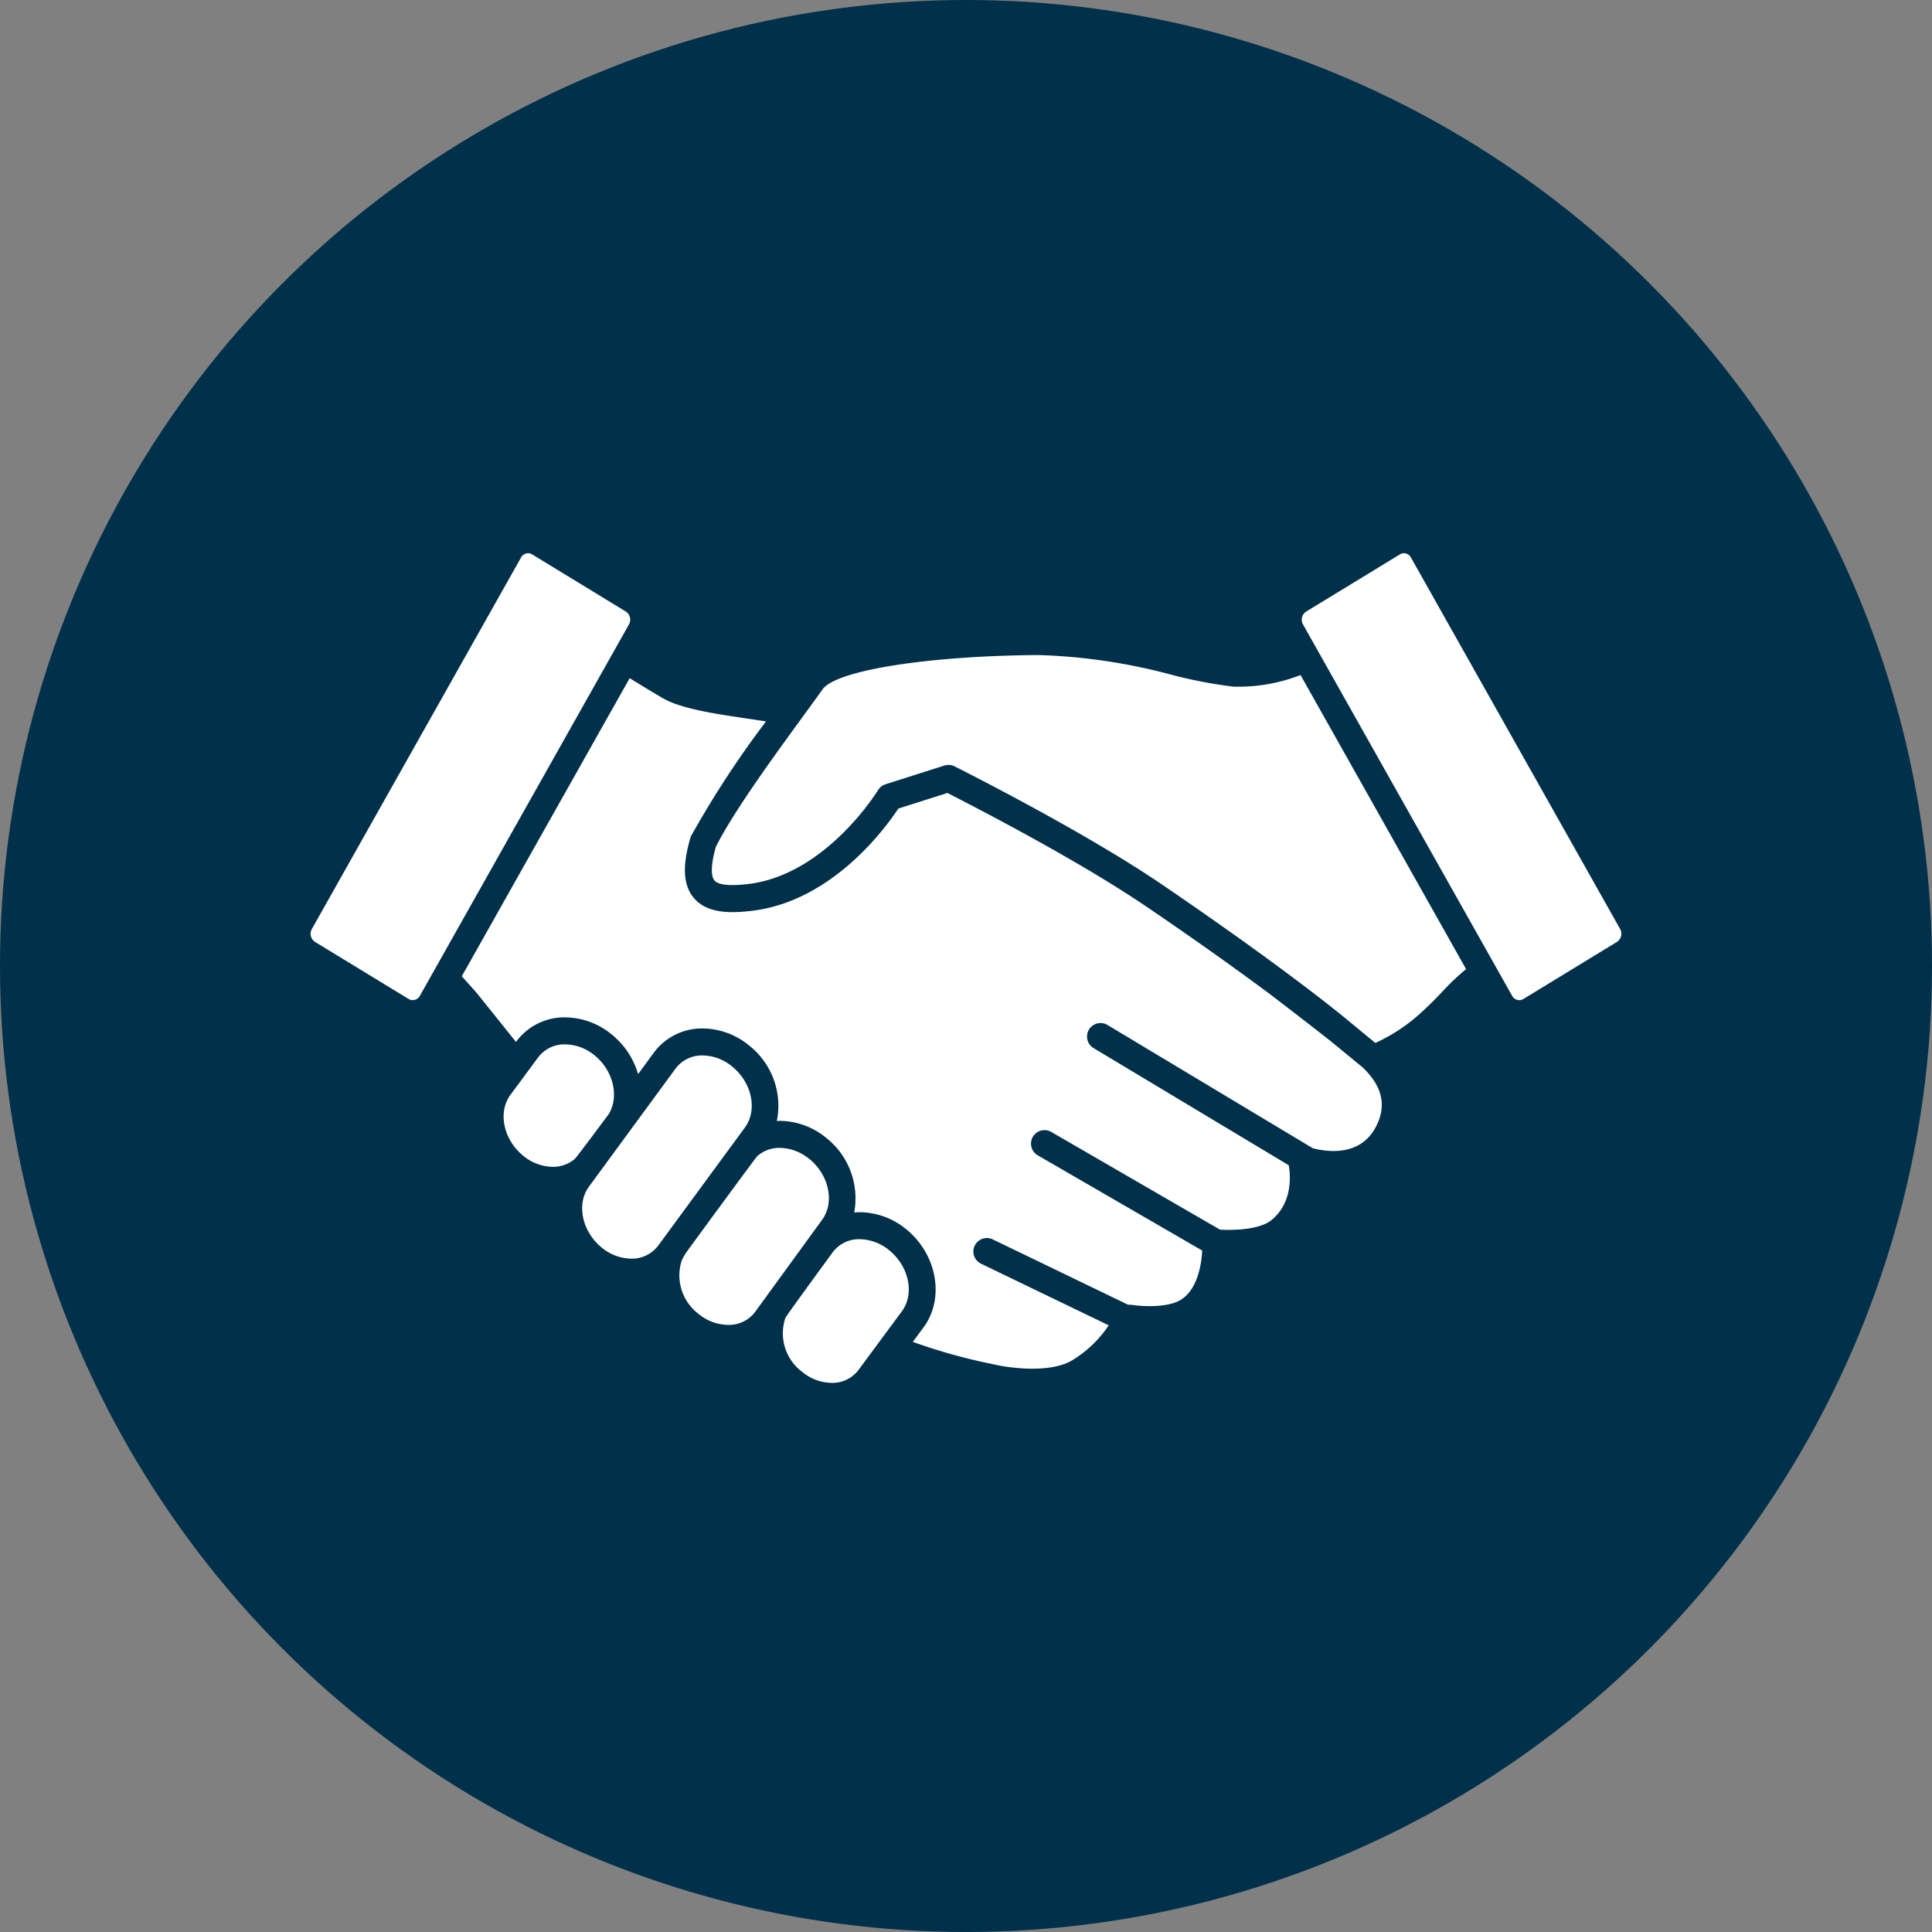
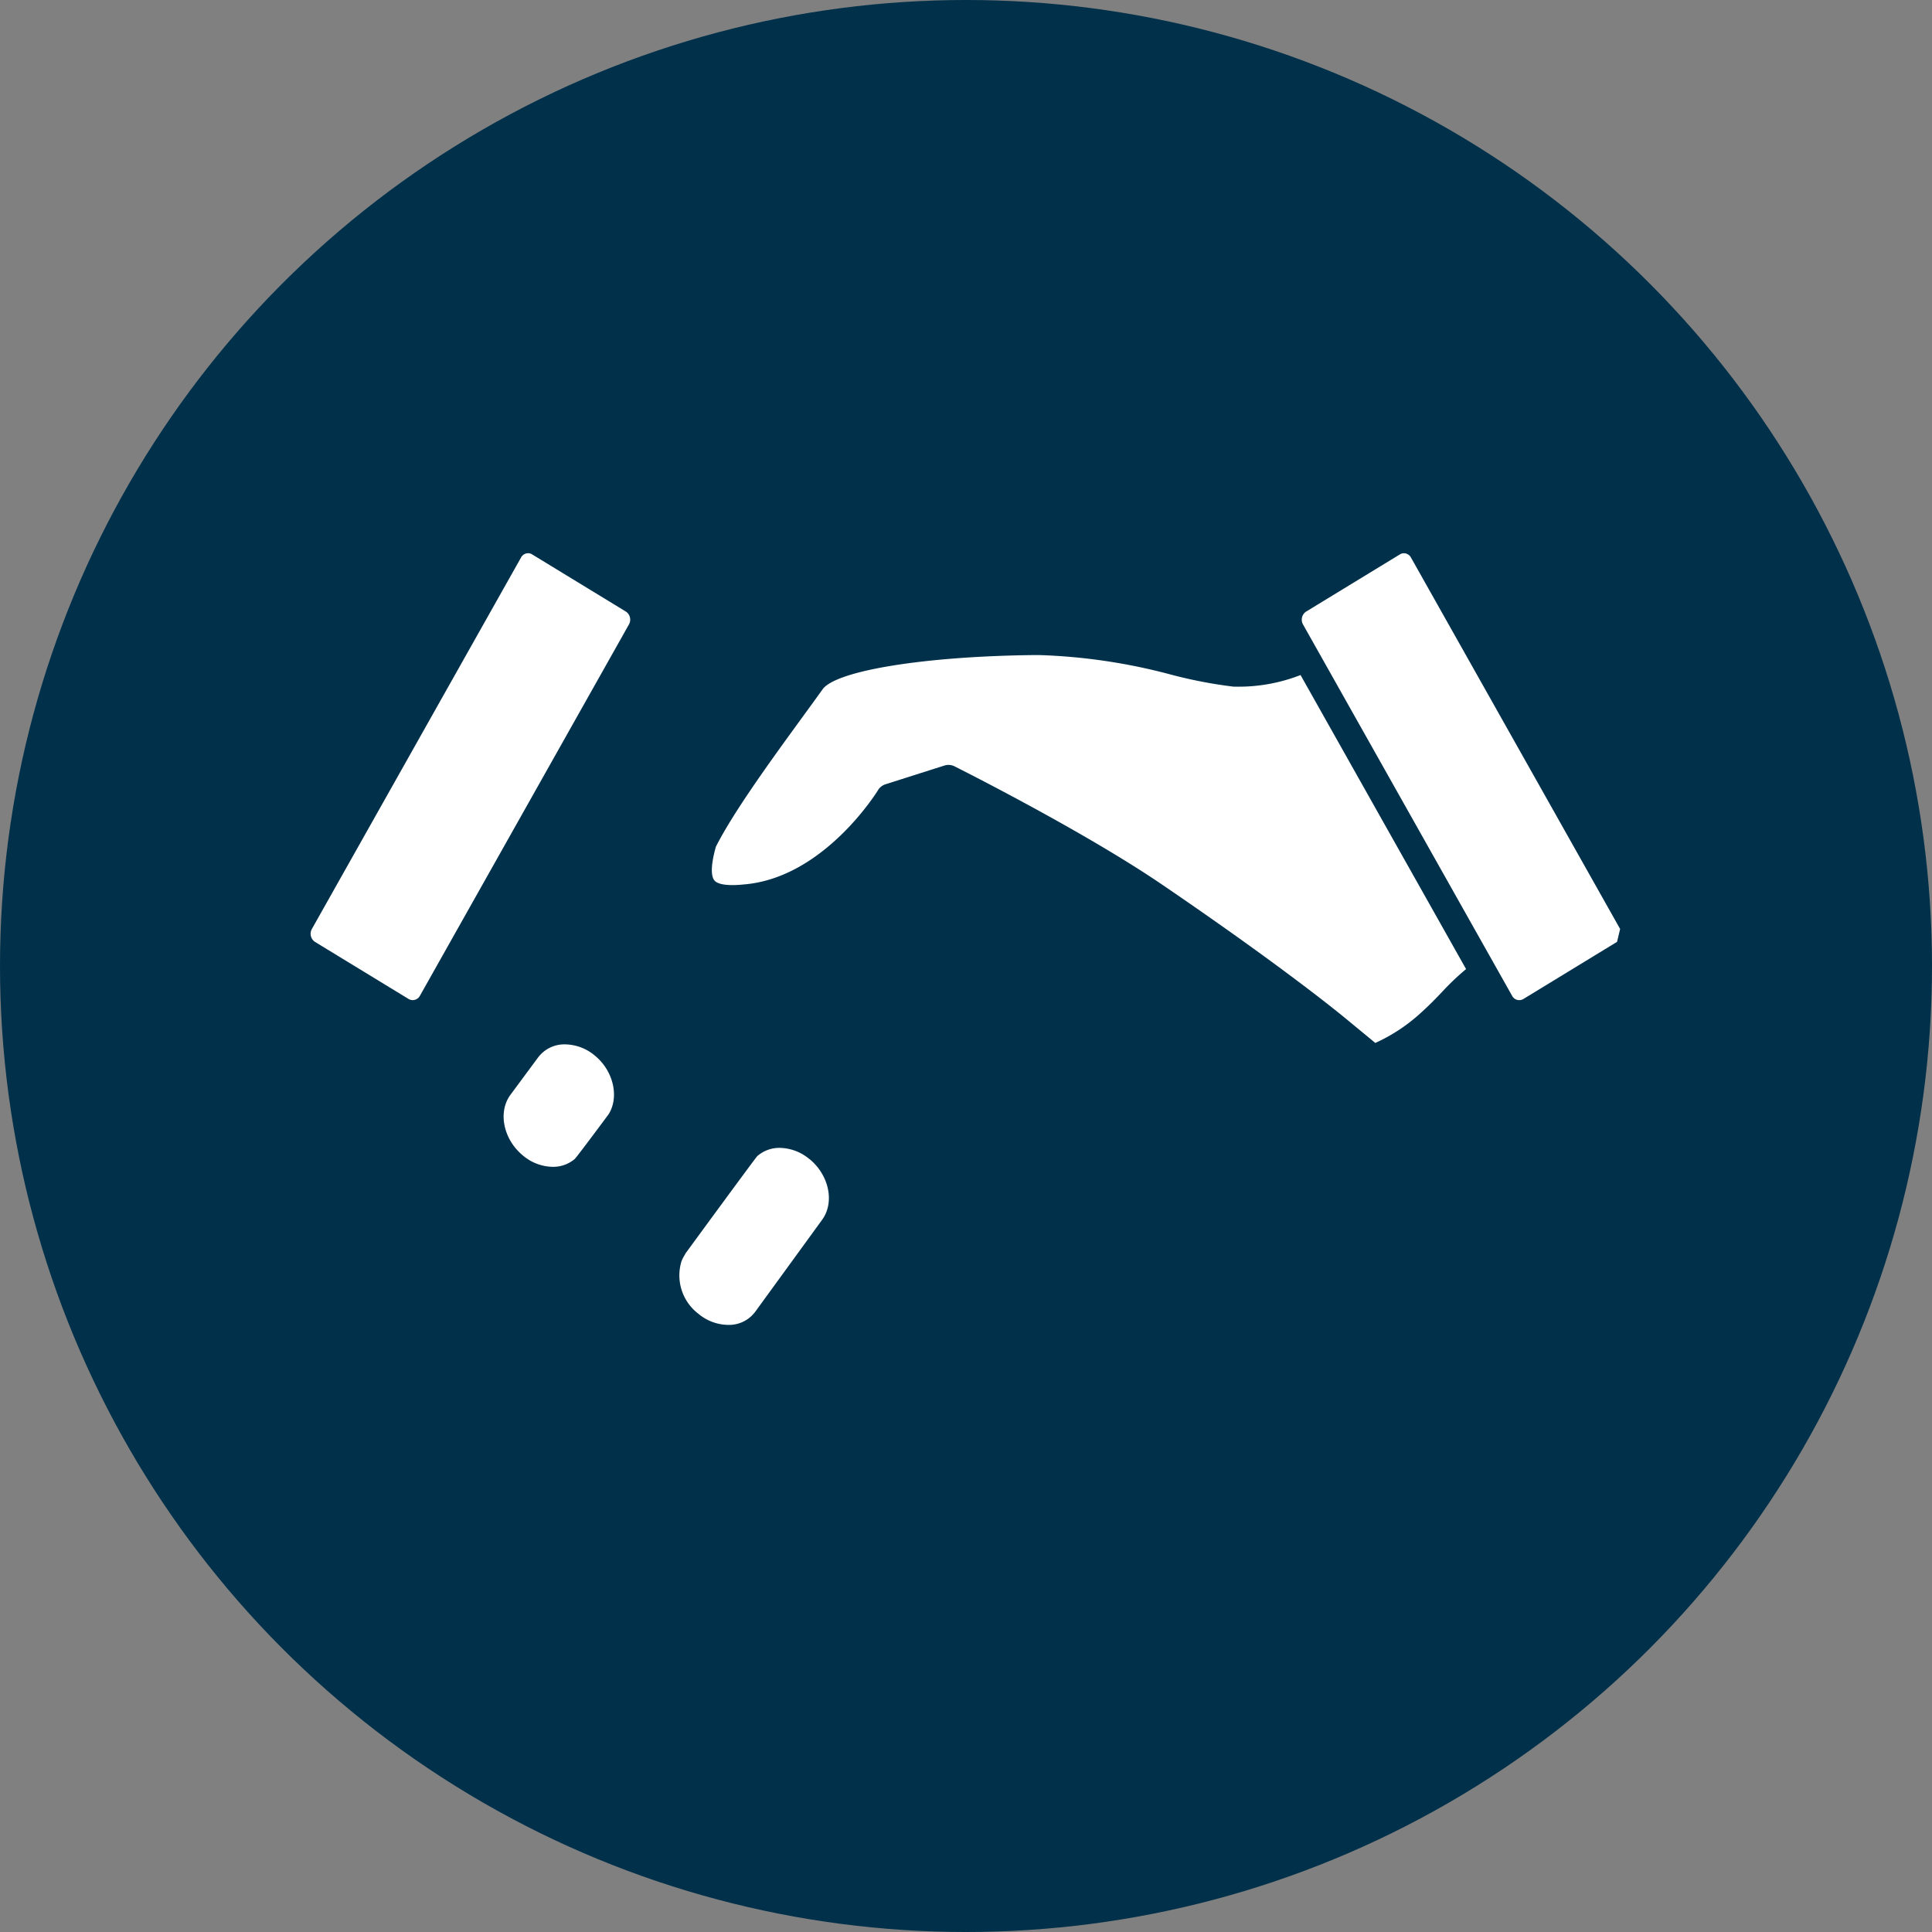
<svg xmlns="http://www.w3.org/2000/svg" width="197" height="197" viewBox="0 0 197 197">
  <rect x="0" y="0" width="197" height="197" fill="#808080" stroke="none" />
  <defs>
    <clipPath id="clip-path">
      <rect id="Rectangle_85" data-name="Rectangle 85" width="133.652" height="84.597" fill="#fff" />
    </clipPath>
  </defs>
  <g id="Group_75" data-name="Group 75" transform="translate(-483 -2558)">
    <circle id="Ellipse_3" data-name="Ellipse 3" cx="98.5" cy="98.5" r="98.5" transform="translate(483 2558)" fill="#00304a" />
    <g id="Group_70" data-name="Group 70" transform="translate(514.674 2614.412)">
      <g id="Group_69" data-name="Group 69" transform="translate(0 -0.002)" clip-path="url(#clip-path)">
-         <path id="Path_25" data-name="Path 25" d="M319.274,227.648c-1.808-1.428-4.107-3.2-6.28-4.86-3-2.229-7.127-5.2-12.515-8.866-.657-.448-1.353-.9-2.066-1.359-.38-.243-.757-.481-1.135-.719-6.751-4.212-15.028-8.462-17.118-9.524l-5,1.59c-1.319,2-7,9.826-15.543,10.487a13.338,13.338,0,0,1-1.365.073c-1.927,0-3.256-.522-4.066-1.6-.966-1.285-1.041-3.177-.236-5.951a1.321,1.321,0,0,1,.089-.228,99.781,99.781,0,0,1,7.63-11.669c-.543-.084-1.11-.167-1.693-.255-3.393-.5-6.9-1.02-8.752-2.069-.8-.458-2.073-1.227-3.459-2.085l-17.119,30.4,1.44,1.6c.059.071,1.731,2.152,4.086,5.094l.044-.059A6.117,6.117,0,0,1,241.2,225.2a7.559,7.559,0,0,1,4.774,1.778,8.107,8.107,0,0,1,2.651,4.009l1.613-2.2a6.113,6.113,0,0,1,4.983-2.455,7.547,7.547,0,0,1,4.773,1.778,7.821,7.821,0,0,1,2.777,7.66c.1,0,.208-.018.314-.018a7.574,7.574,0,0,1,4.774,1.778,7.861,7.861,0,0,1,2.8,7.568c.19-.018.379-.031.574-.031a7.586,7.586,0,0,1,4.774,1.774c3.111,2.559,3.892,7.024,1.739,9.948l-1.108,1.5a57.035,57.035,0,0,0,7.946,2.229c.039.006.08.016.116.022,1.421.359,5.635,1.01,8.047-.287a11.935,11.935,0,0,0,3.867-3.651l-13.027-6.287a1.375,1.375,0,0,1,1.2-2.476l13.814,6.671a1.253,1.253,0,0,1,.315,0c.945.153,3.719.361,5.111-.549,1.7-1.111,2.052-3.716,2.121-4.982l-16.773-9.712a1.376,1.376,0,0,1,1.38-2.382l17.2,9.958c1.2.08,4,.045,5.243-.963,2.221-1.807,1.937-4.658,1.772-5.6l-19.9-11.945a1.375,1.375,0,1,1,1.417-2.358l20.941,12.571c1.448.373,4.771.848,6.372-2.086,1.193-2.19.759-4.207-1.312-6.175Z" transform="translate(-215.234 -177.873)" fill="#fff" />
-         <path id="Path_26" data-name="Path 26" d="M430.886,773.707c1.305-1.774.734-4.552-1.271-6.2a4.8,4.8,0,0,0-3.025-1.152,3.352,3.352,0,0,0-2.769,1.332l-8.829,12.036c-1.3,1.764-.732,4.542,1.268,6.2a4.812,4.812,0,0,0,3.023,1.15,3.345,3.345,0,0,0,2.772-1.336l.015-.02Z" transform="translate(-386.607 -715.144)" fill="#fff" />
        <path id="Path_27" data-name="Path 27" d="M575.6,908.5a4.822,4.822,0,0,0-3.025-1.15,3.4,3.4,0,0,0-2.3.84c-.168.151-7.281,9.869-7.281,9.869-.055.073-.088.161-.137.239a3.645,3.645,0,0,0-.309.61,4.916,4.916,0,0,0,1.71,5.347A4.821,4.821,0,0,0,567.3,925.4a3.332,3.332,0,0,0,2.762-1.334l6.817-9.373c1.3-1.77.731-4.548-1.272-6.2" transform="translate(-524.732 -846.714)" fill="#fff" />
-         <path id="Path_28" data-name="Path 28" d="M730.957,1047.874a4.821,4.821,0,0,0-3.027-1.152,3.335,3.335,0,0,0-2.765,1.338s-4.715,6.432-4.82,6.683a4.9,4.9,0,0,0,1.674,5.478,4.823,4.823,0,0,0,3.03,1.15,3.332,3.332,0,0,0,2.763-1.336l4.416-5.971c1.3-1.768.73-4.544-1.271-6.19" transform="translate(-671.933 -976.774)" fill="#fff" />
        <path id="Path_29" data-name="Path 29" d="M305.187,756.566c1.115-1.746.523-4.432-1.382-5.994a4.815,4.815,0,0,0-3.028-1.152,3.35,3.35,0,0,0-2.769,1.334l-2.817,3.808c-1.3,1.762-.728,4.546,1.273,6.193a4.82,4.82,0,0,0,3.027,1.152,3.412,3.412,0,0,0,2.254-.8c.183-.157,3.4-4.483,3.442-4.546" transform="translate(-274.815 -699.339)" fill="#fff" />
        <path id="Path_30" data-name="Path 30" d="M665.418,158.618a46.979,46.979,0,0,1-6.344-1.216,59.011,59.011,0,0,0-13.522-2.008h-.343c-11.221.107-20.355,1.579-21.72,3.5-.32.449-.691.963-1.087,1.507-.293.4-.594.818-.92,1.262l-.778,1.071c-2.884,3.963-6.437,8.924-8.088,12.2-.652,2.3-.391,3.127-.173,3.416.312.416,1.187.5,1.866.5a11.146,11.146,0,0,0,1.12-.063c8.2-.635,13.663-9.526,13.718-9.616a1.388,1.388,0,0,1,.761-.6l2.72-.865,3.289-1.046a1.378,1.378,0,0,1,1.031.081c.111.056,9.821,4.915,17.664,9.789.559.348,1.109.693,1.644,1.04.63.407,1.242.81,1.827,1.209,5.282,3.6,9.334,6.506,12.326,8.721,4.4,3.258,6.481,5,6.622,5.118l0,0,2.825,2.329a.153.153,0,0,1,.031-.016,17.606,17.606,0,0,0,4.7-3.136c.849-.769,1.459-1.407,2.048-2.023a25.838,25.838,0,0,1,2.406-2.3l.068-.057-16.878-29.983a17.414,17.414,0,0,1-6.819,1.181" transform="translate(-571.292 -145.01)" fill="#fff" />
        <path id="Path_31" data-name="Path 31" d="M32.456,7.265a.991.991,0,0,0-.306-1.313L22.576.113a.758.758,0,0,0-.4-.114.825.825,0,0,0-.721.438L.126,38.315a.994.994,0,0,0,.312,1.312l9.572,5.838a.83.83,0,0,0,1.125-.326Z" transform="translate(0 0.001)" fill="#fff" />
-         <path id="Path_32" data-name="Path 32" d="M1544.836,38.343,1523.51.47a.828.828,0,0,0-.722-.441.763.763,0,0,0-.4.113l-9.574,5.839a.991.991,0,0,0-.312,1.312l21.325,37.873a.823.823,0,0,0,1.128.326l9.567-5.837a.993.993,0,0,0,.313-1.313" transform="translate(-1411.311 -0.027)" fill="#fff" />
+         <path id="Path_32" data-name="Path 32" d="M1544.836,38.343,1523.51.47a.828.828,0,0,0-.722-.441.763.763,0,0,0-.4.113l-9.574,5.839a.991.991,0,0,0-.312,1.312l21.325,37.873a.823.823,0,0,0,1.128.326l9.567-5.837" transform="translate(-1411.311 -0.027)" fill="#fff" />
      </g>
    </g>
  </g>
</svg>